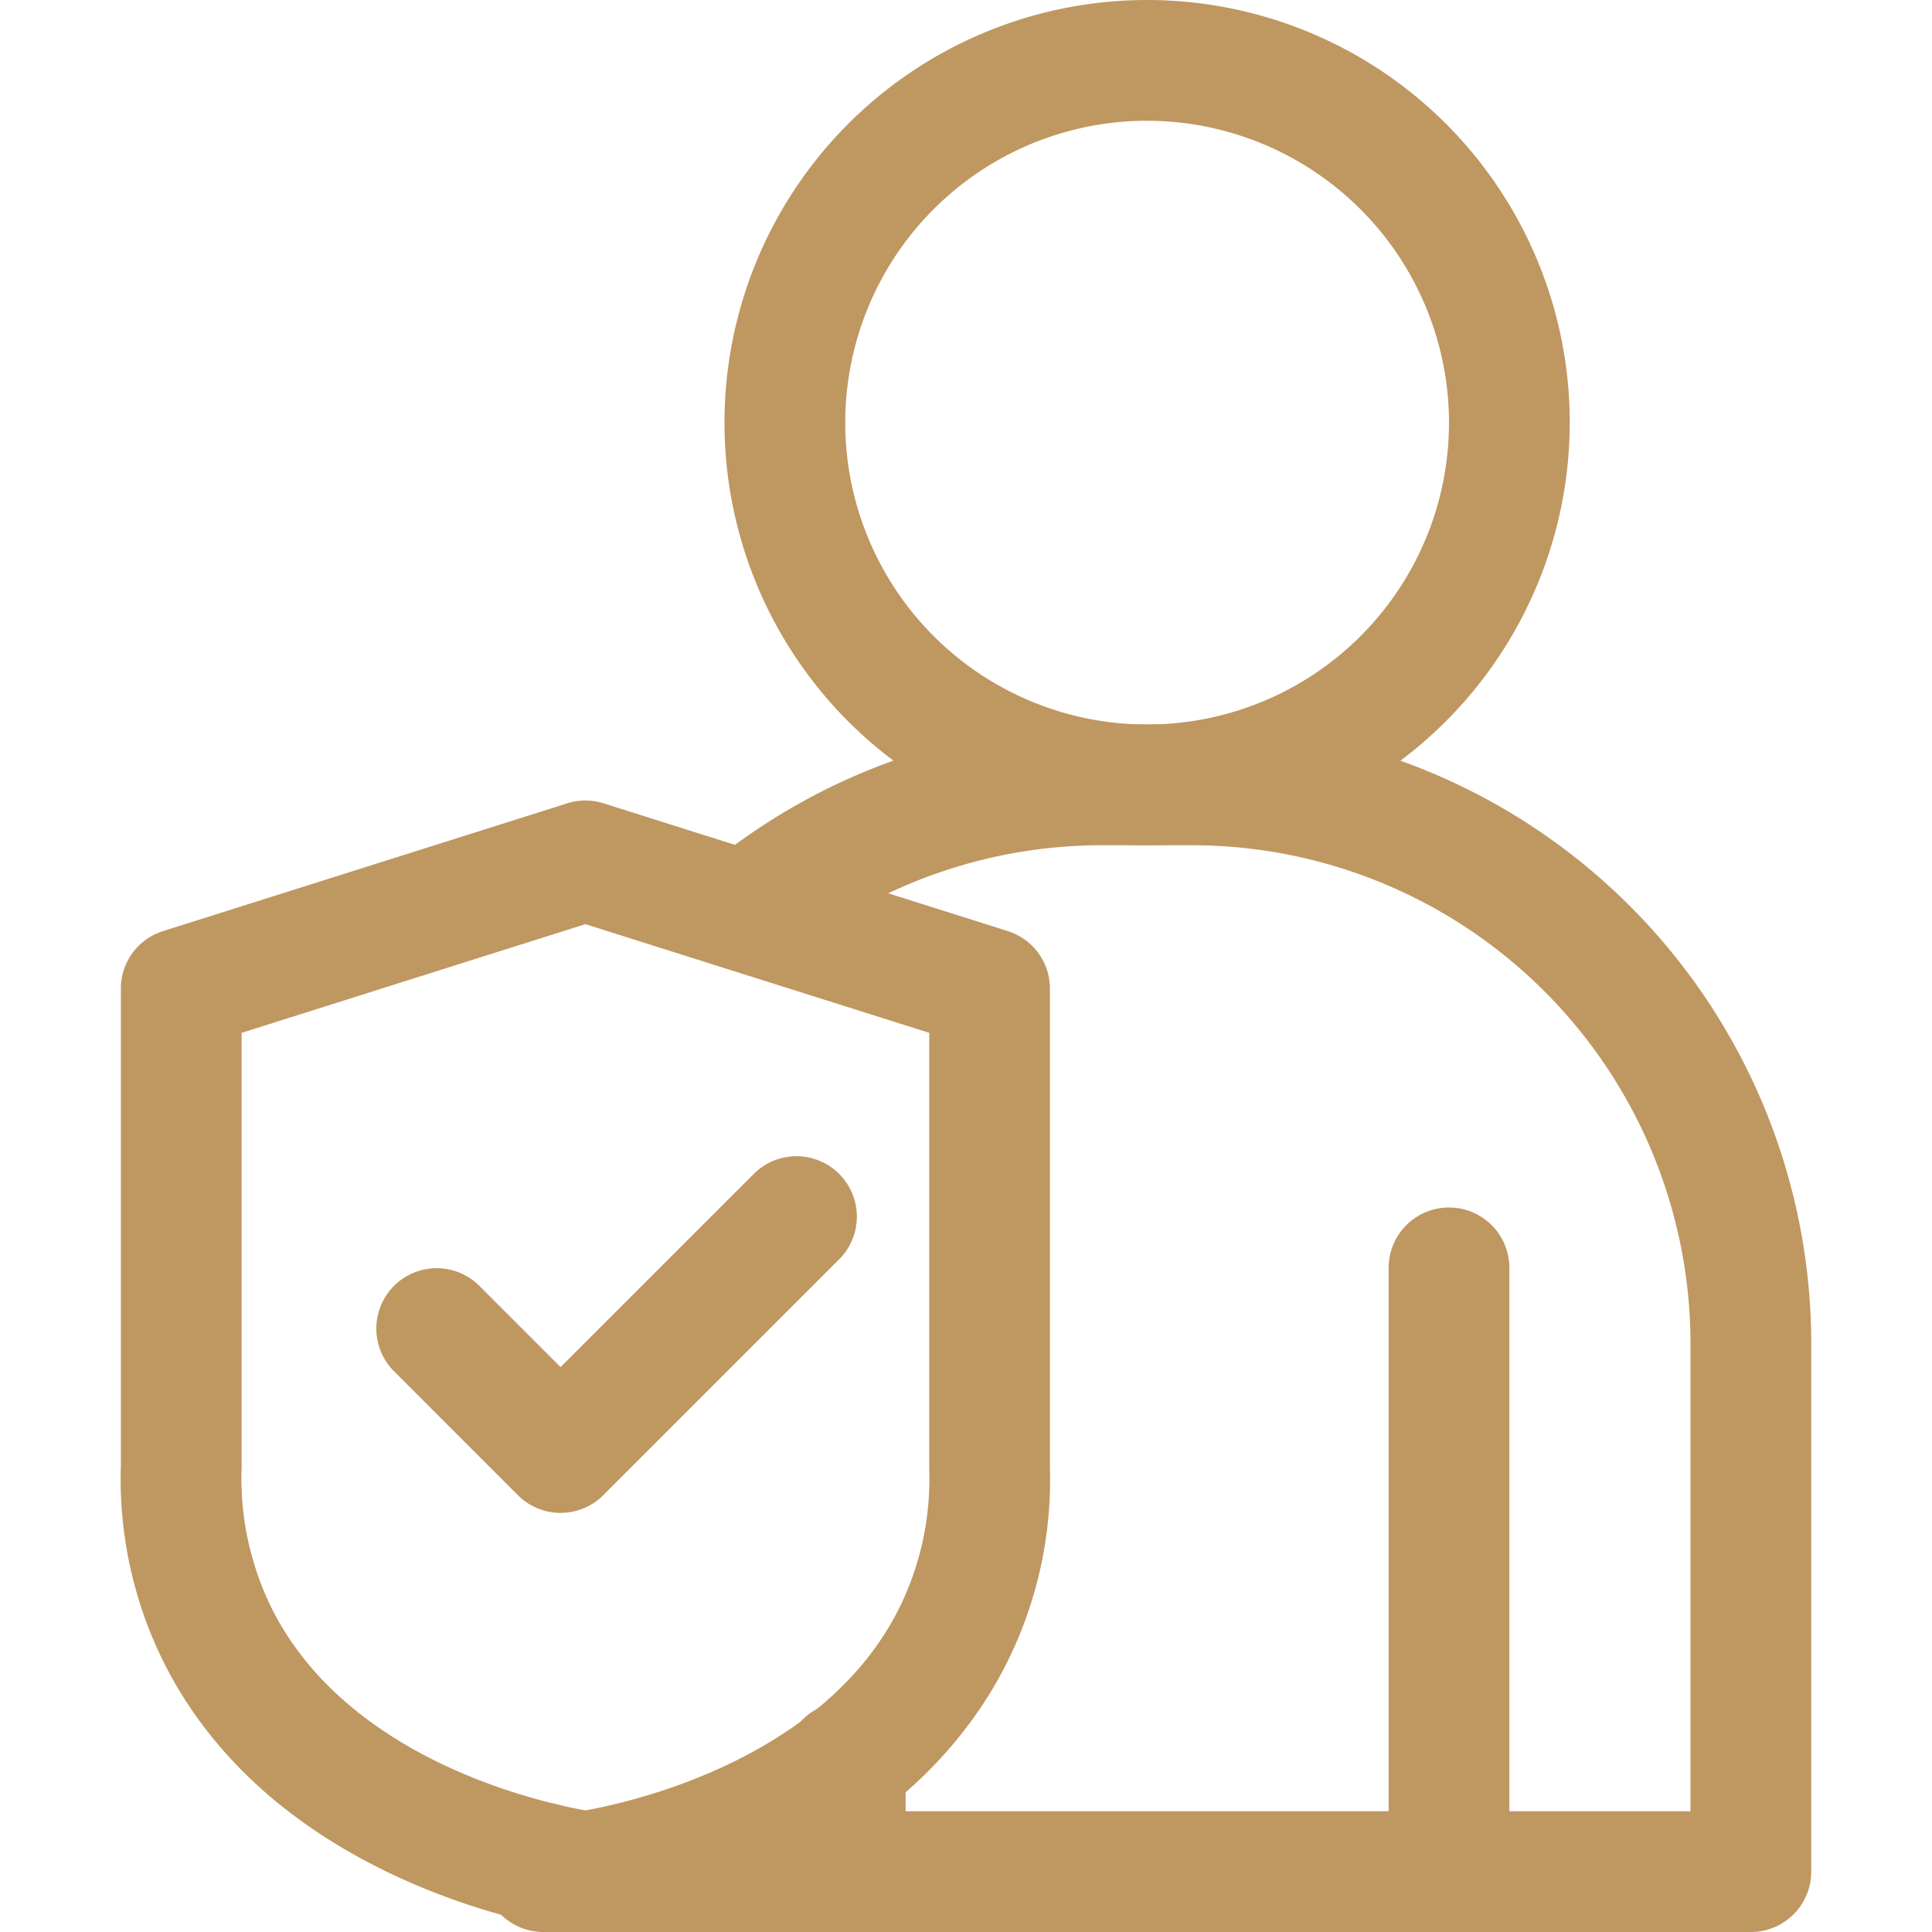
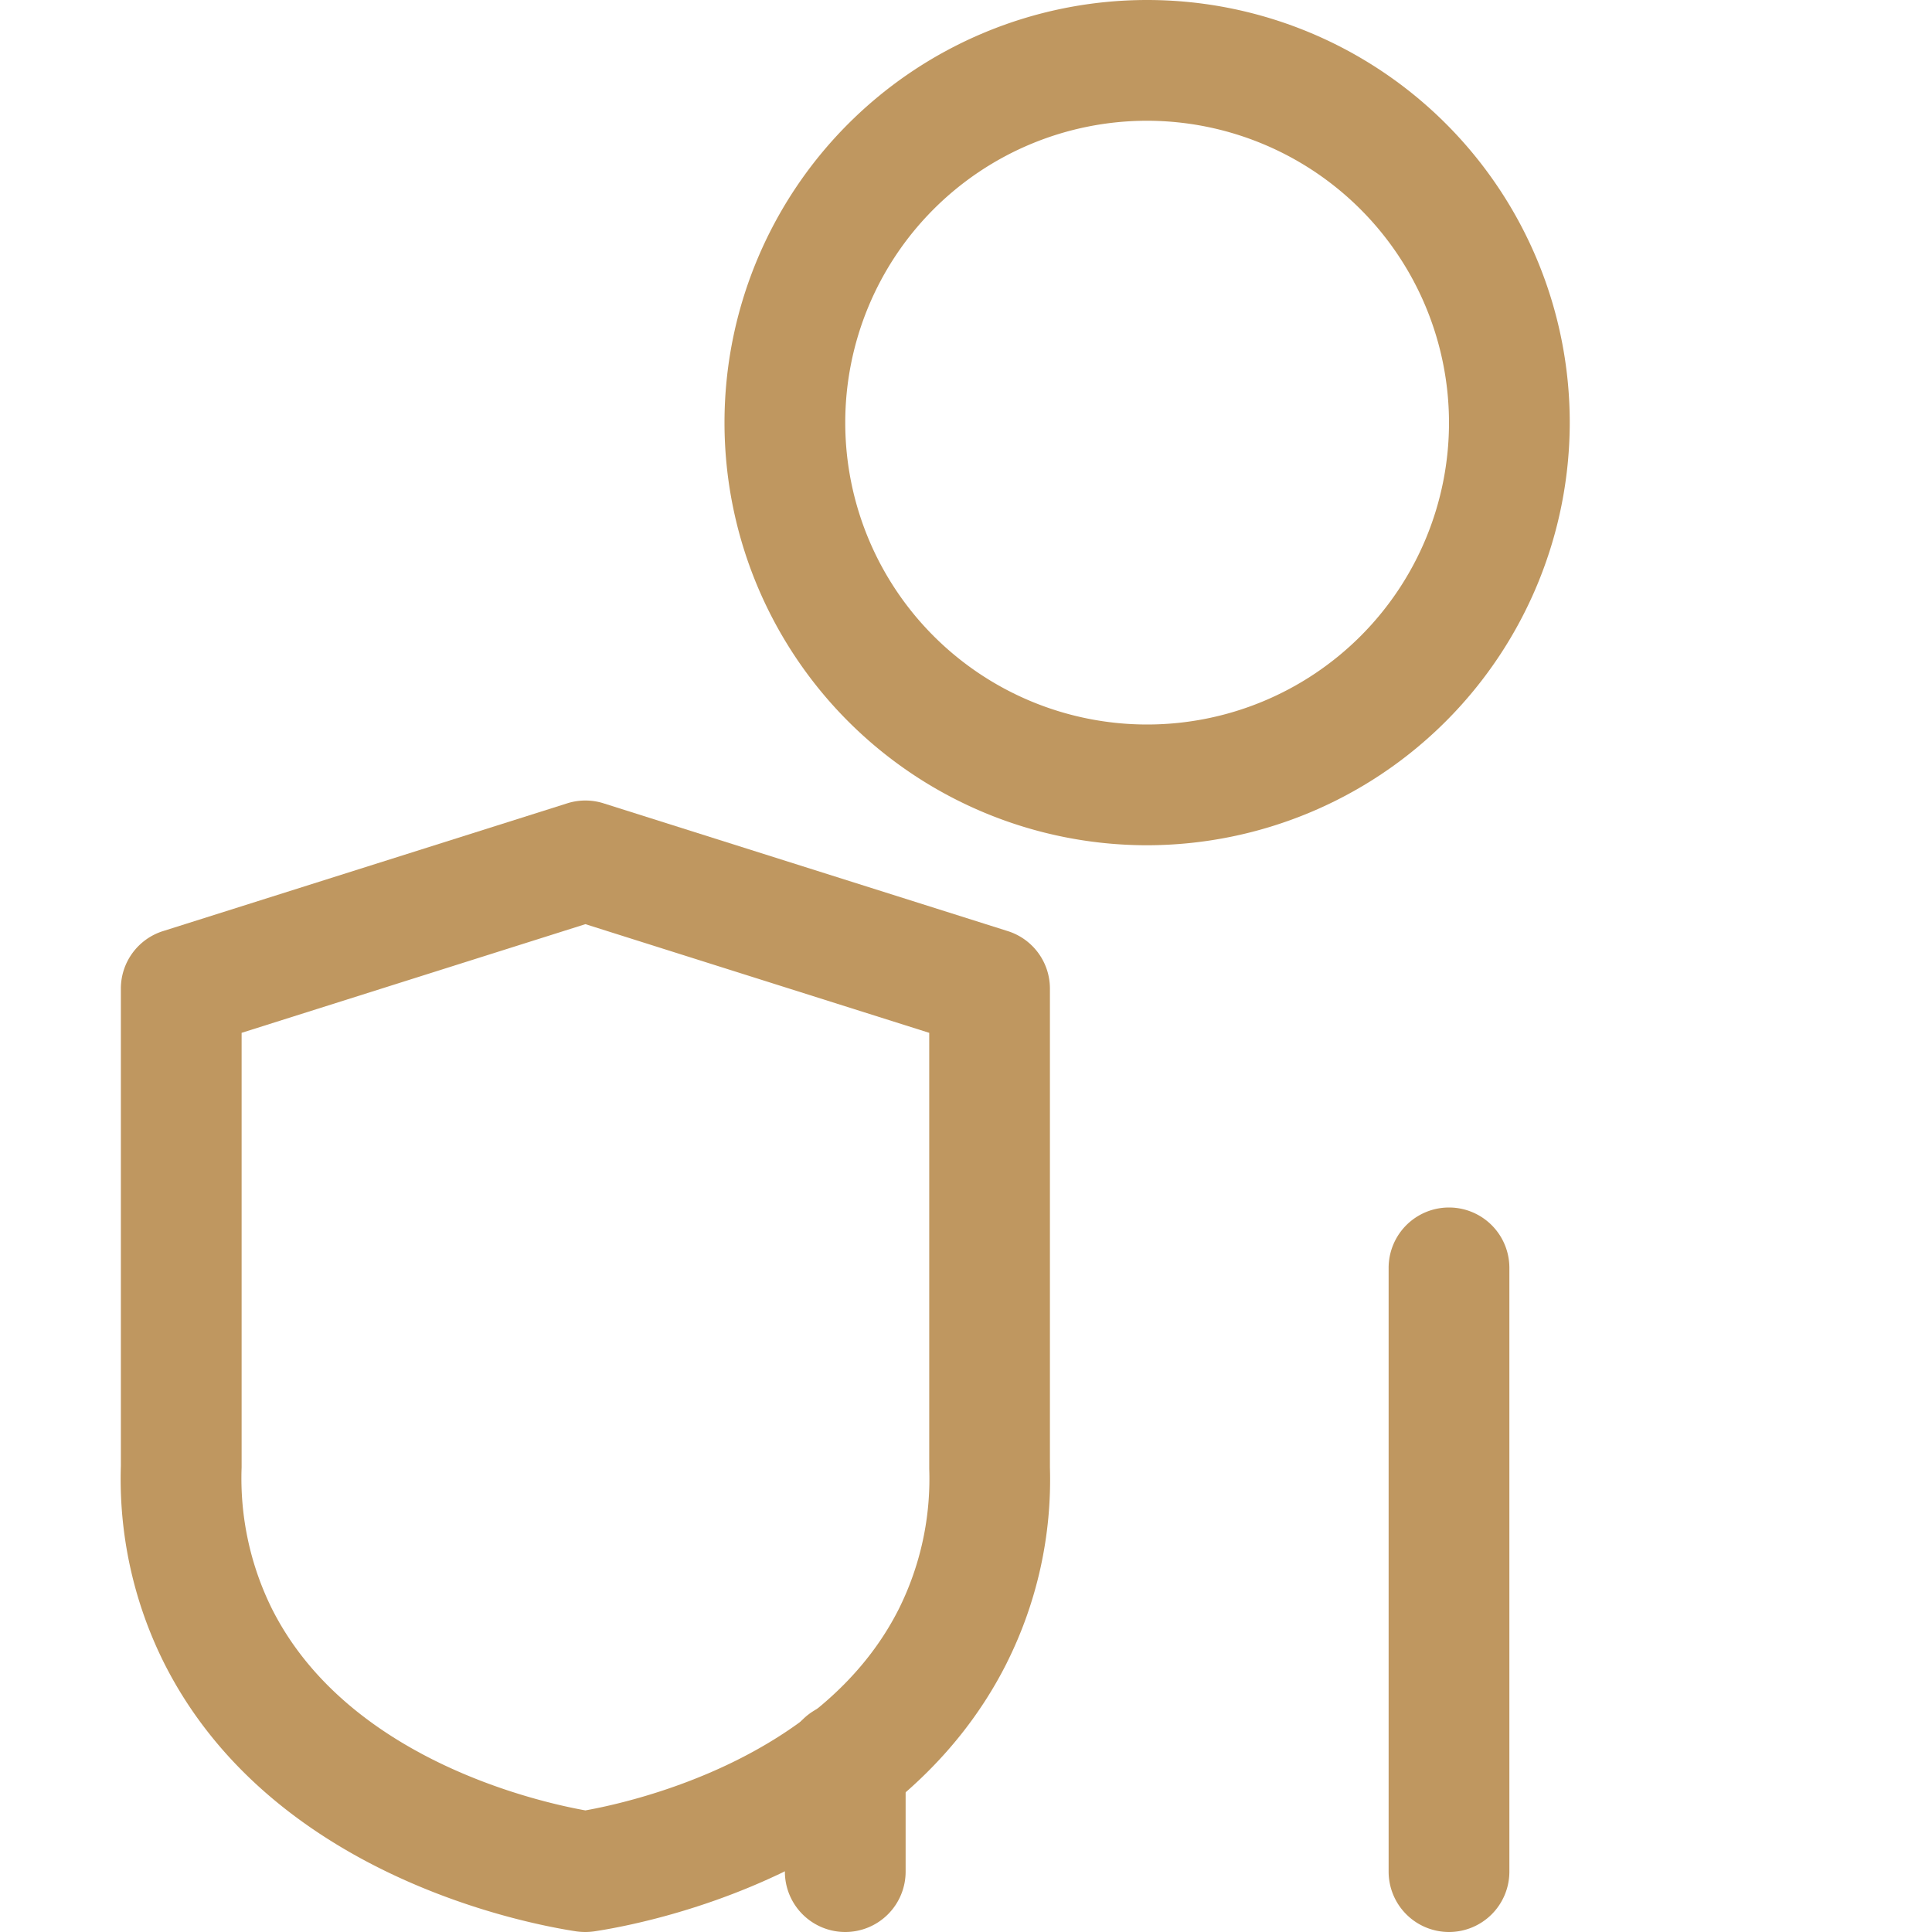
<svg xmlns="http://www.w3.org/2000/svg" version="1.1" width="512" height="512" x="0" y="0" viewBox="0 0 32 32" style="enable-background:new 0 0 512 512" xml:space="preserve" class="">
  <g>
    <path d="M19 14a7 7 0 1 1 7-7 7.008 7.008 0 0 1-7 7zm0-12a5 5 0 1 0 5 5 5.006 5.006 0 0 0-5-5z" fill="#BF9760" opacity="1" data-original="#000000" class="" />
-     <path d="M29 32H9a1 1 0 0 1-1-1v-.14A1 1 0 0 1 9.51 30H28v-7.75A8.26 8.26 0 0 0 19.75 14h-1.5a8.253 8.253 0 0 0-5.234 1.871 1 1 0 0 1-1.272-1.543A10.255 10.255 0 0 1 18.25 12h1.5A10.261 10.261 0 0 1 30 22.25V31a1 1 0 0 1-1 1z" fill="#BF9760" opacity="1" data-original="#000000" class="" />
    <path d="M24 32a1 1 0 0 1-1-1V21a1 1 0 0 1 2 0v10a1 1 0 0 1-1 1zM14 32a1 1 0 0 1-1-1v-1.81a1 1 0 1 1 2 0V31a1 1 0 0 1-1 1z" fill="#BF9760" opacity="1" data-original="#000000" class="" />
    <path d="M9.696 32a1.078 1.078 0 0 1-.148-.01c-.83-.126-5.06-.926-6.831-4.447a6.815 6.815 0 0 1-.715-3.265v-7.903a.998.998 0 0 1 .698-.953l6.694-2.116a.995.995 0 0 1 .604 0l6.694 2.116a.998.998 0 0 1 .698.953v7.929a6.774 6.774 0 0 1-.714 3.238v.001c-1.77 3.52-6.001 4.321-6.831 4.446a1.078 1.078 0 0 1-.149.011zM4.002 17.107v7.197a4.867 4.867 0 0 0 .502 2.342c1.25 2.485 4.395 3.197 5.192 3.34.797-.143 3.943-.855 5.193-3.34a4.831 4.831 0 0 0 .502-2.317v-7.222l-5.695-1.8z" fill="#BF9760" opacity="1" data-original="#000000" class="" />
-     <path d="M9.285 25.058a.997.997 0 0 1-.707-.293L6.514 22.7a1 1 0 0 1 1.414-1.414l1.357 1.357 3.188-3.187a1 1 0 1 1 1.414 1.414l-3.895 3.895a.996.996 0 0 1-.707.293z" fill="#BF9760" opacity="1" data-original="#000000" class="" />
  </g>
</svg>